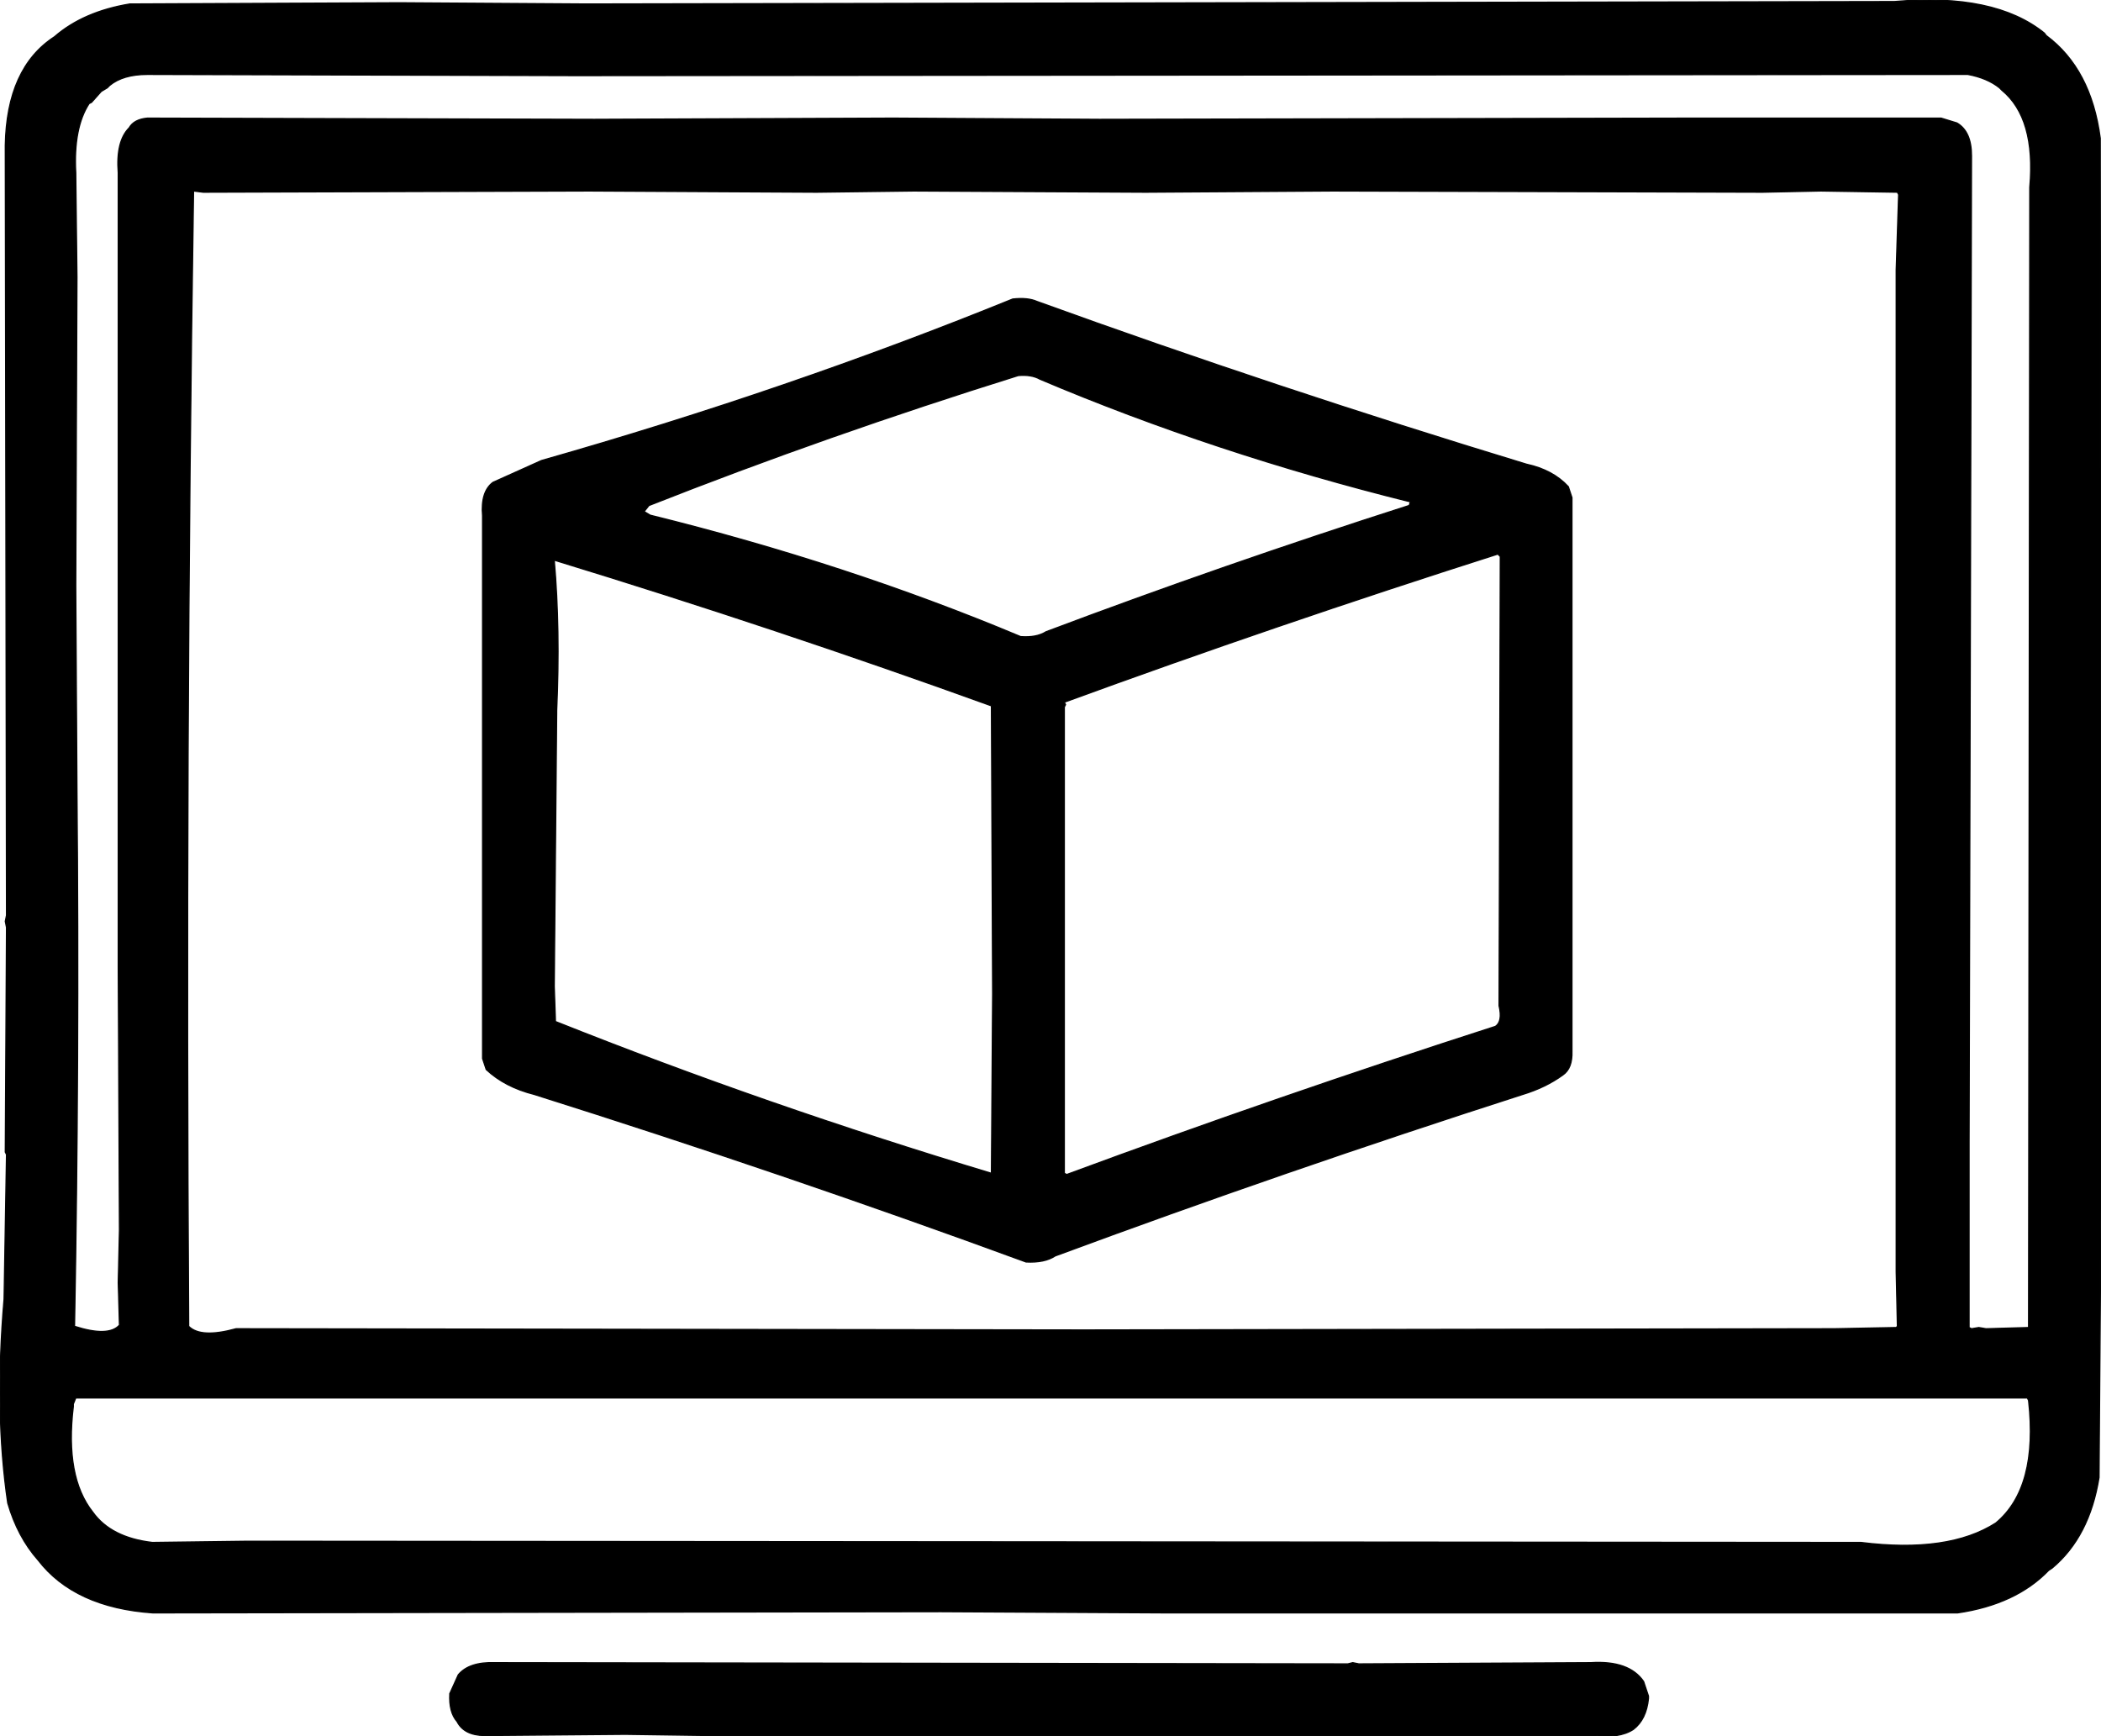
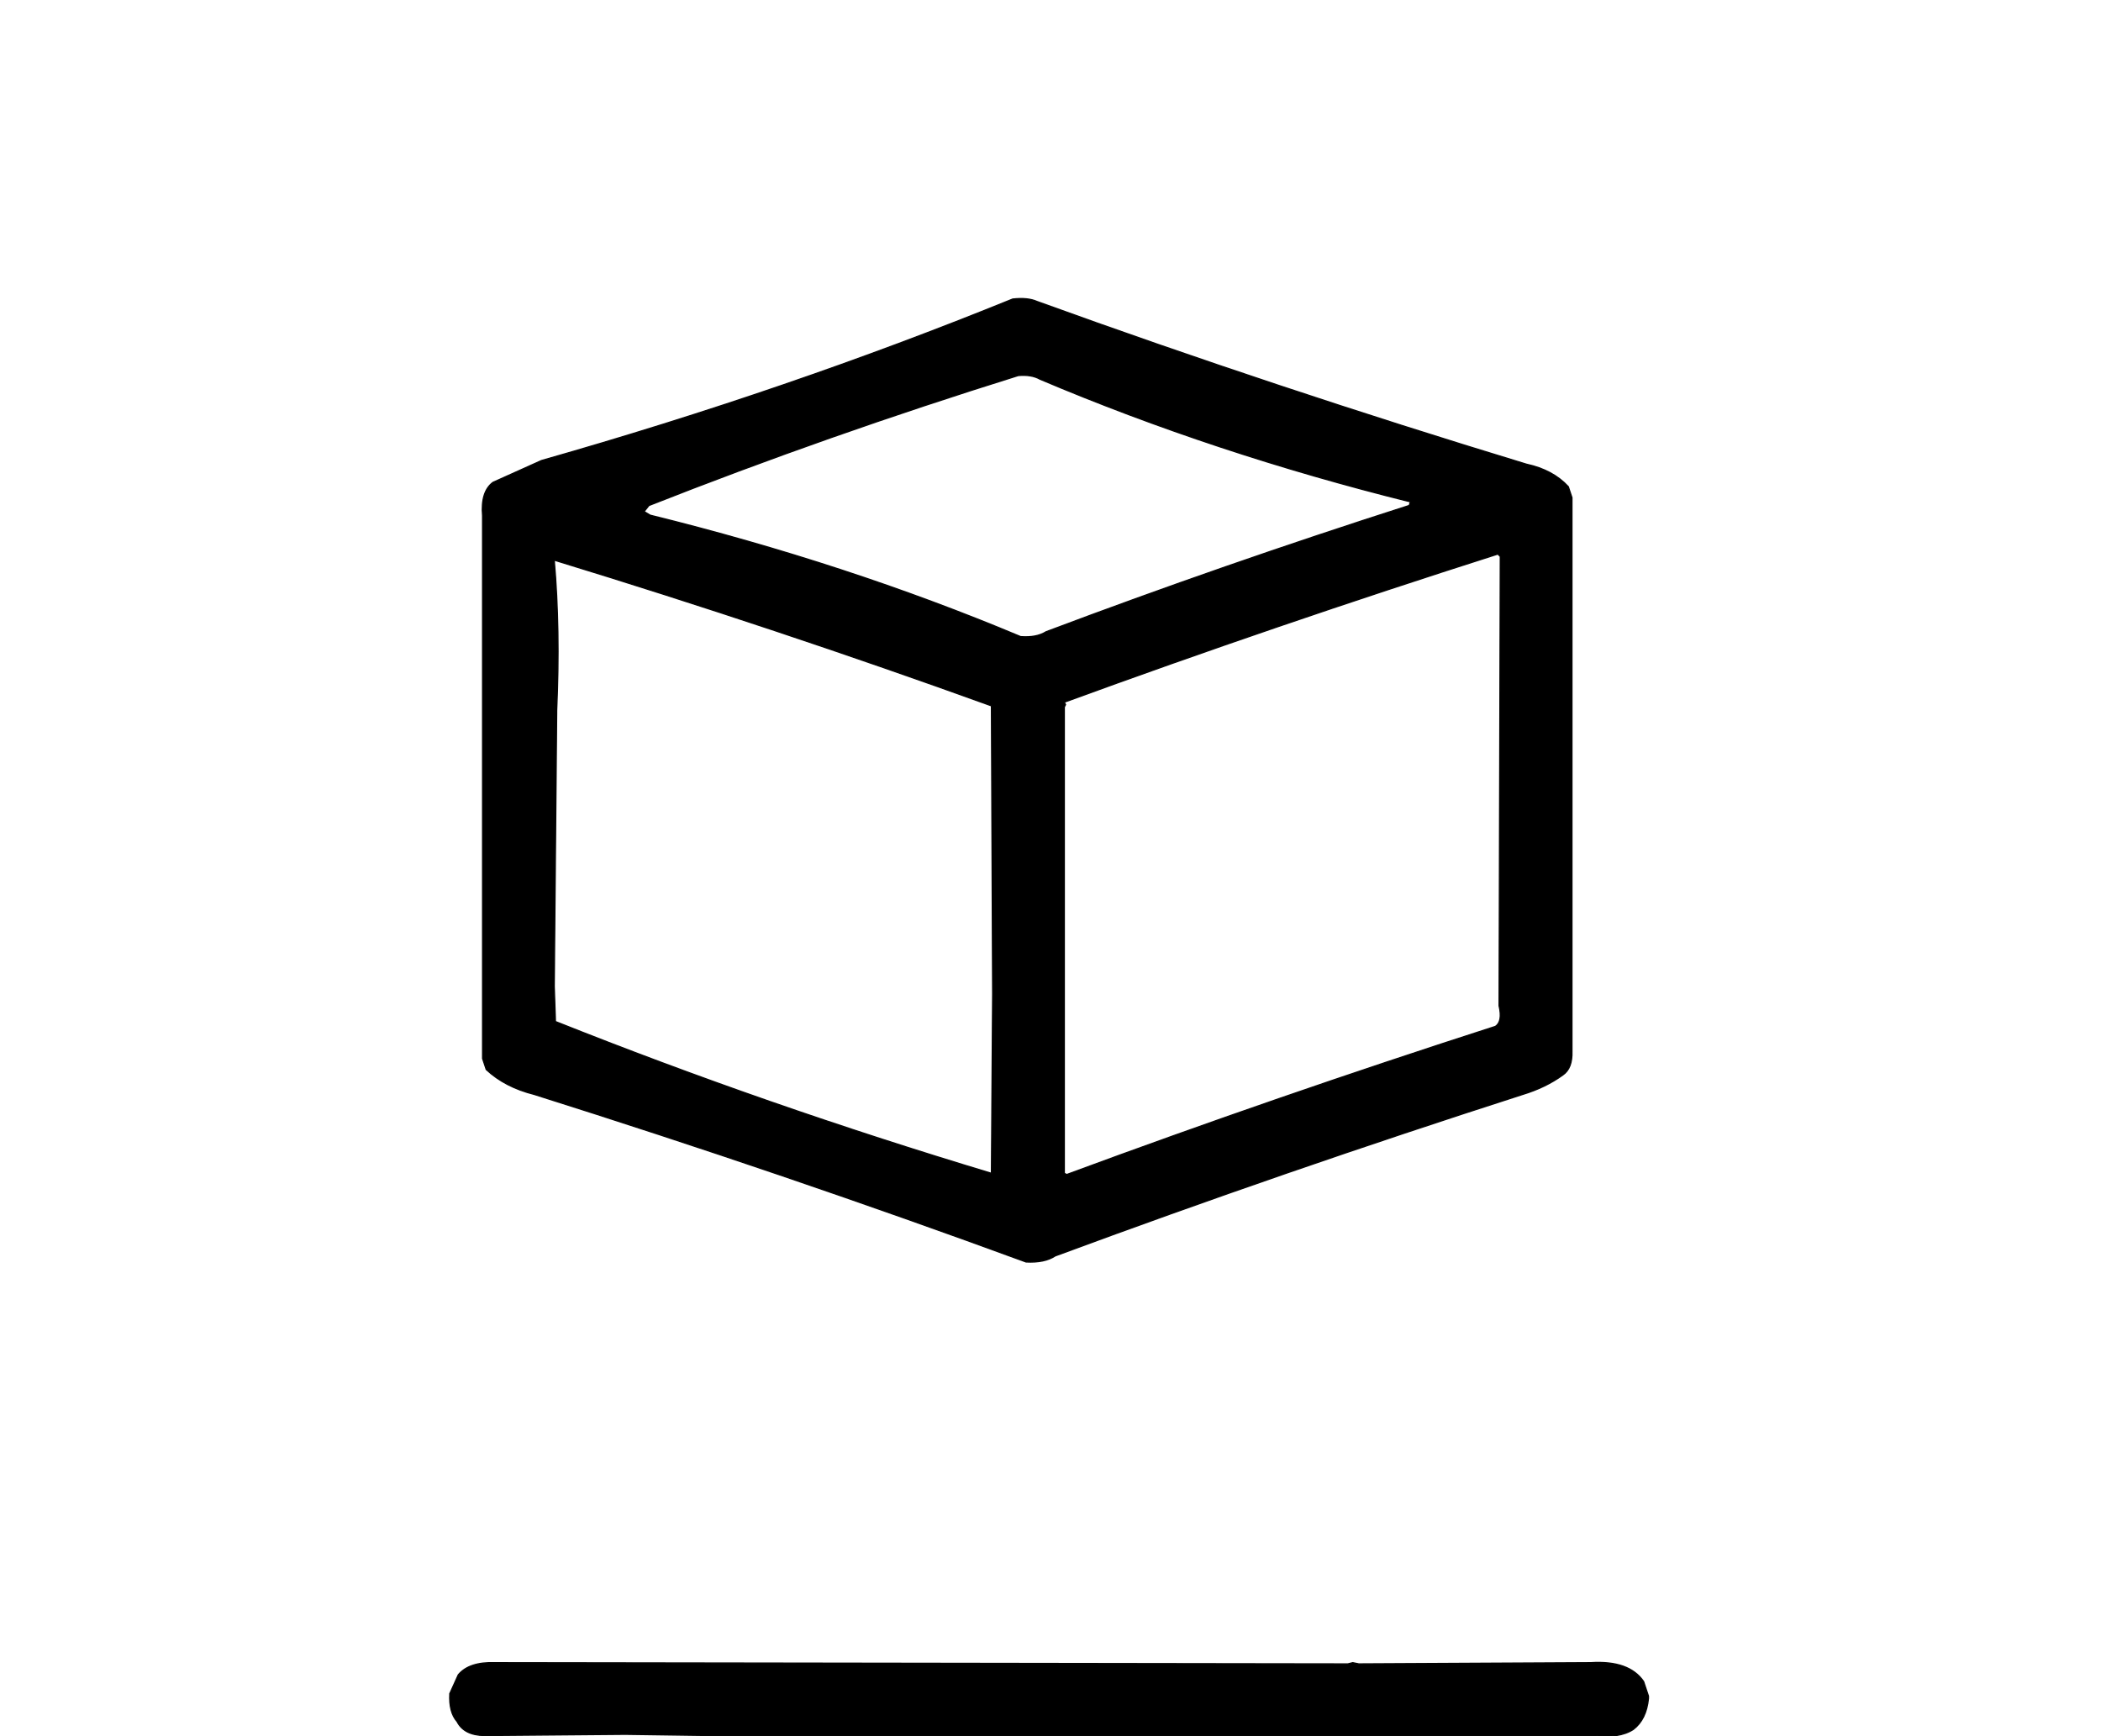
<svg xmlns="http://www.w3.org/2000/svg" width="1730" height="1430" version="1.1" desc="Created with decorsvg.com converter" viewBox="156.632 311.717 1730 1430">
-   <path fill="rgb(0,0,0)" stroke="rgb(3,3,3)" stroke-width="1" opacity="1" d="M 1716.5 313 Q 1799 305.8 1840 339 L 1841.5 341 Q 1878.5 368.5 1886 425.5 L 1887 1257.5 L 1885 1528.5 Q 1877.2 1577.2 1846.5 1603 L 1843.5 1605 Q 1816.5 1633 1768.5 1640 L 1117.5 1640 L 931.5 1639 L 282.5 1640 Q 218 1635.5 188 1596.5 Q 171.1 1577.4 163 1549.5 Q 152 1475 160 1381.5 L 162 1262.5 L 161 1260.5 L 162 1075.5 L 161 1070.5 L 162 1065.5 L 161 431.5 Q 162.1 367.6 201.5 342 Q 225.3 321.3 263.5 315 L 485.5 314 L 639.5 315 L 1716.5 313 Z M 278 373 Q 258 373 247 382 L 245 384 L 240 387 L 232 396 L 230 397 Q 217 417 219 454 L 220 540 L 219 794 L 220 963 Q 222 1187 218 1404 Q 246 1413 255 1403 L 254 1368 L 255 1325 L 254 1108 L 254 454 Q 252 428 263 417 Q 267 410 278 409 L 646 410 L 892 409 L 1062 410 L 1551 409 L 1755 409 L 1768 413 Q 1780 420 1780 440 L 1778 1252 L 1778 1405 L 1780 1406 L 1786 1405 L 1792 1406 L 1827 1405 L 1828 466 Q 1833 409 1805 386 L 1803 384 Q 1793 376 1777 373 L 631 374 L 278 373 Z M 316 469 Q 309 931 312 1404 Q 322 1414 351 1406 L 1049 1407 L 1667 1406 L 1718 1405 L 1719 1404 L 1718 1359 L 1718 534 L 1720 472 L 1719 470 L 1656 469 L 1608 470 L 1254 469 L 1100 470 L 909 469 L 829 470 L 642 469 L 324 470 L 316 469 Z M 219 1463 L 217 1468 L 217 1470 Q 210 1528 233 1557 Q 248 1578 282 1582 L 361 1581 L 1689 1582 Q 1761 1591 1800 1566 Q 1835 1537 1827 1465 L 1826 1463 L 219 1463 Z " />
  <path fill="rgb(0,0,0)" stroke="rgb(3,3,3)" stroke-width="1" opacity="1" d="M 990.5 558 Q 1002.9 556.6 1010.5 560 Q 1207.6 631.4 1413.5 694 Q 1435.3 698.7 1448 712.5 L 1451 721.5 L 1451 1177.5 Q 1451.5 1191.5 1443.5 1197 Q 1429.3 1207.3 1410.5 1213 Q 1214.5 1276 1025.5 1346 Q 1016.8 1351.8 1001.5 1351 Q 802.9 1278.1 596.5 1213 Q 572.5 1207 557 1192.5 L 554 1183.5 L 554 736.5 Q 552.3 716.7 562.5 709 L 602.5 691 Q 805.3 633.3 990.5 558 Z M 995 621 Q 838 670 691 728 L 687 733 L 692 736 Q 854 776 997 836 Q 1010 837 1018 832 Q 1164 777 1317 728 L 1318 725 Q 1157 685 1013 624 Q 1006 620 995 621 Z M 1390 768 Q 1208 826 1033 890 L 1034 892 L 1033 894 L 1033 1278 L 1035 1279 Q 1208 1215 1388 1157 Q 1394 1153 1391 1140 L 1392 770 L 1390 768 Z M 613 773 Q 618 830 615 897 L 615 899 L 613 1124 L 614 1153 Q 787 1222 973 1278 L 974 1130 L 973 893 Q 796 829 613 773 Z " />
  <path fill="rgb(0,0,0)" stroke="rgb(3,3,3)" stroke-width="1" opacity="1" d="M 564.5 1681 L 1266.5 1682 L 1270.5 1681 L 1275.5 1682 L 1466.5 1681 Q 1498 1679 1510 1696.5 L 1514 1708.5 L 1514 1710.5 Q 1512.3 1727.8 1501.5 1736 Q 1490 1743.5 1468.5 1741 L 742.5 1741 L 671.5 1740 L 555.5 1741 Q 538.8 1740.8 533 1729.5 Q 526.2 1721.8 527 1706.5 L 534 1691 Q 543 1680.2 564.5 1681 Z " />
</svg>